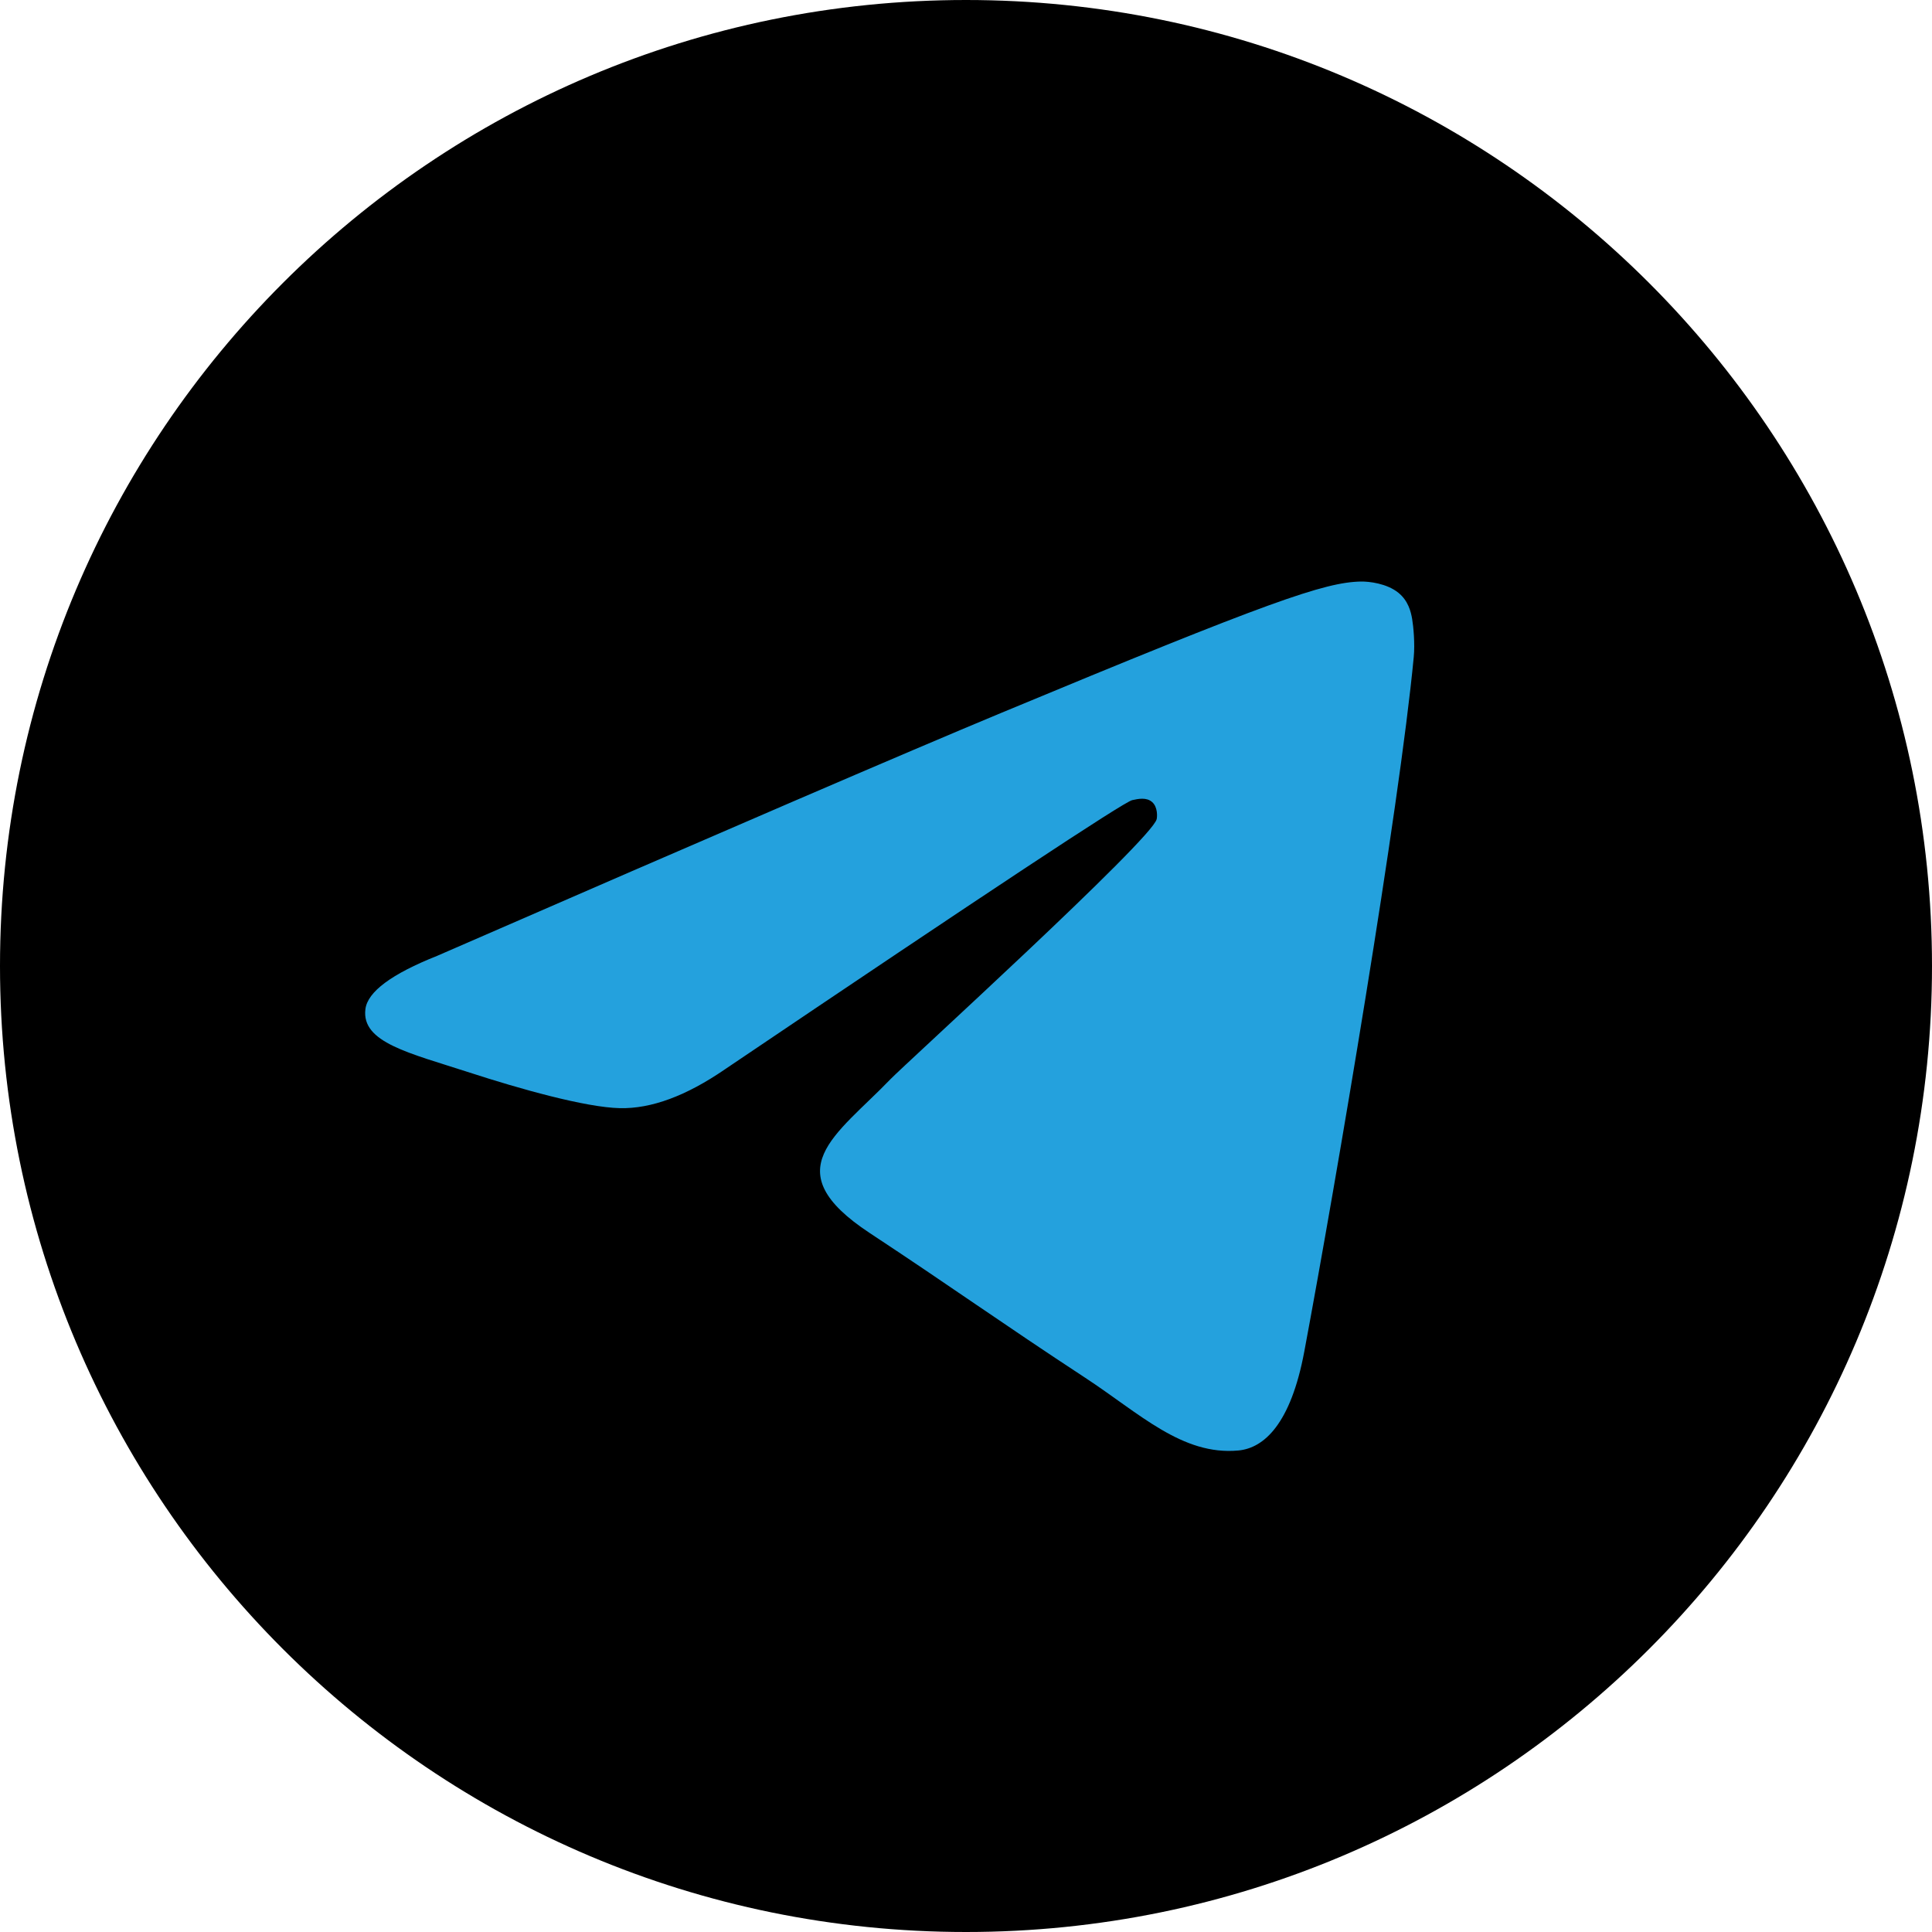
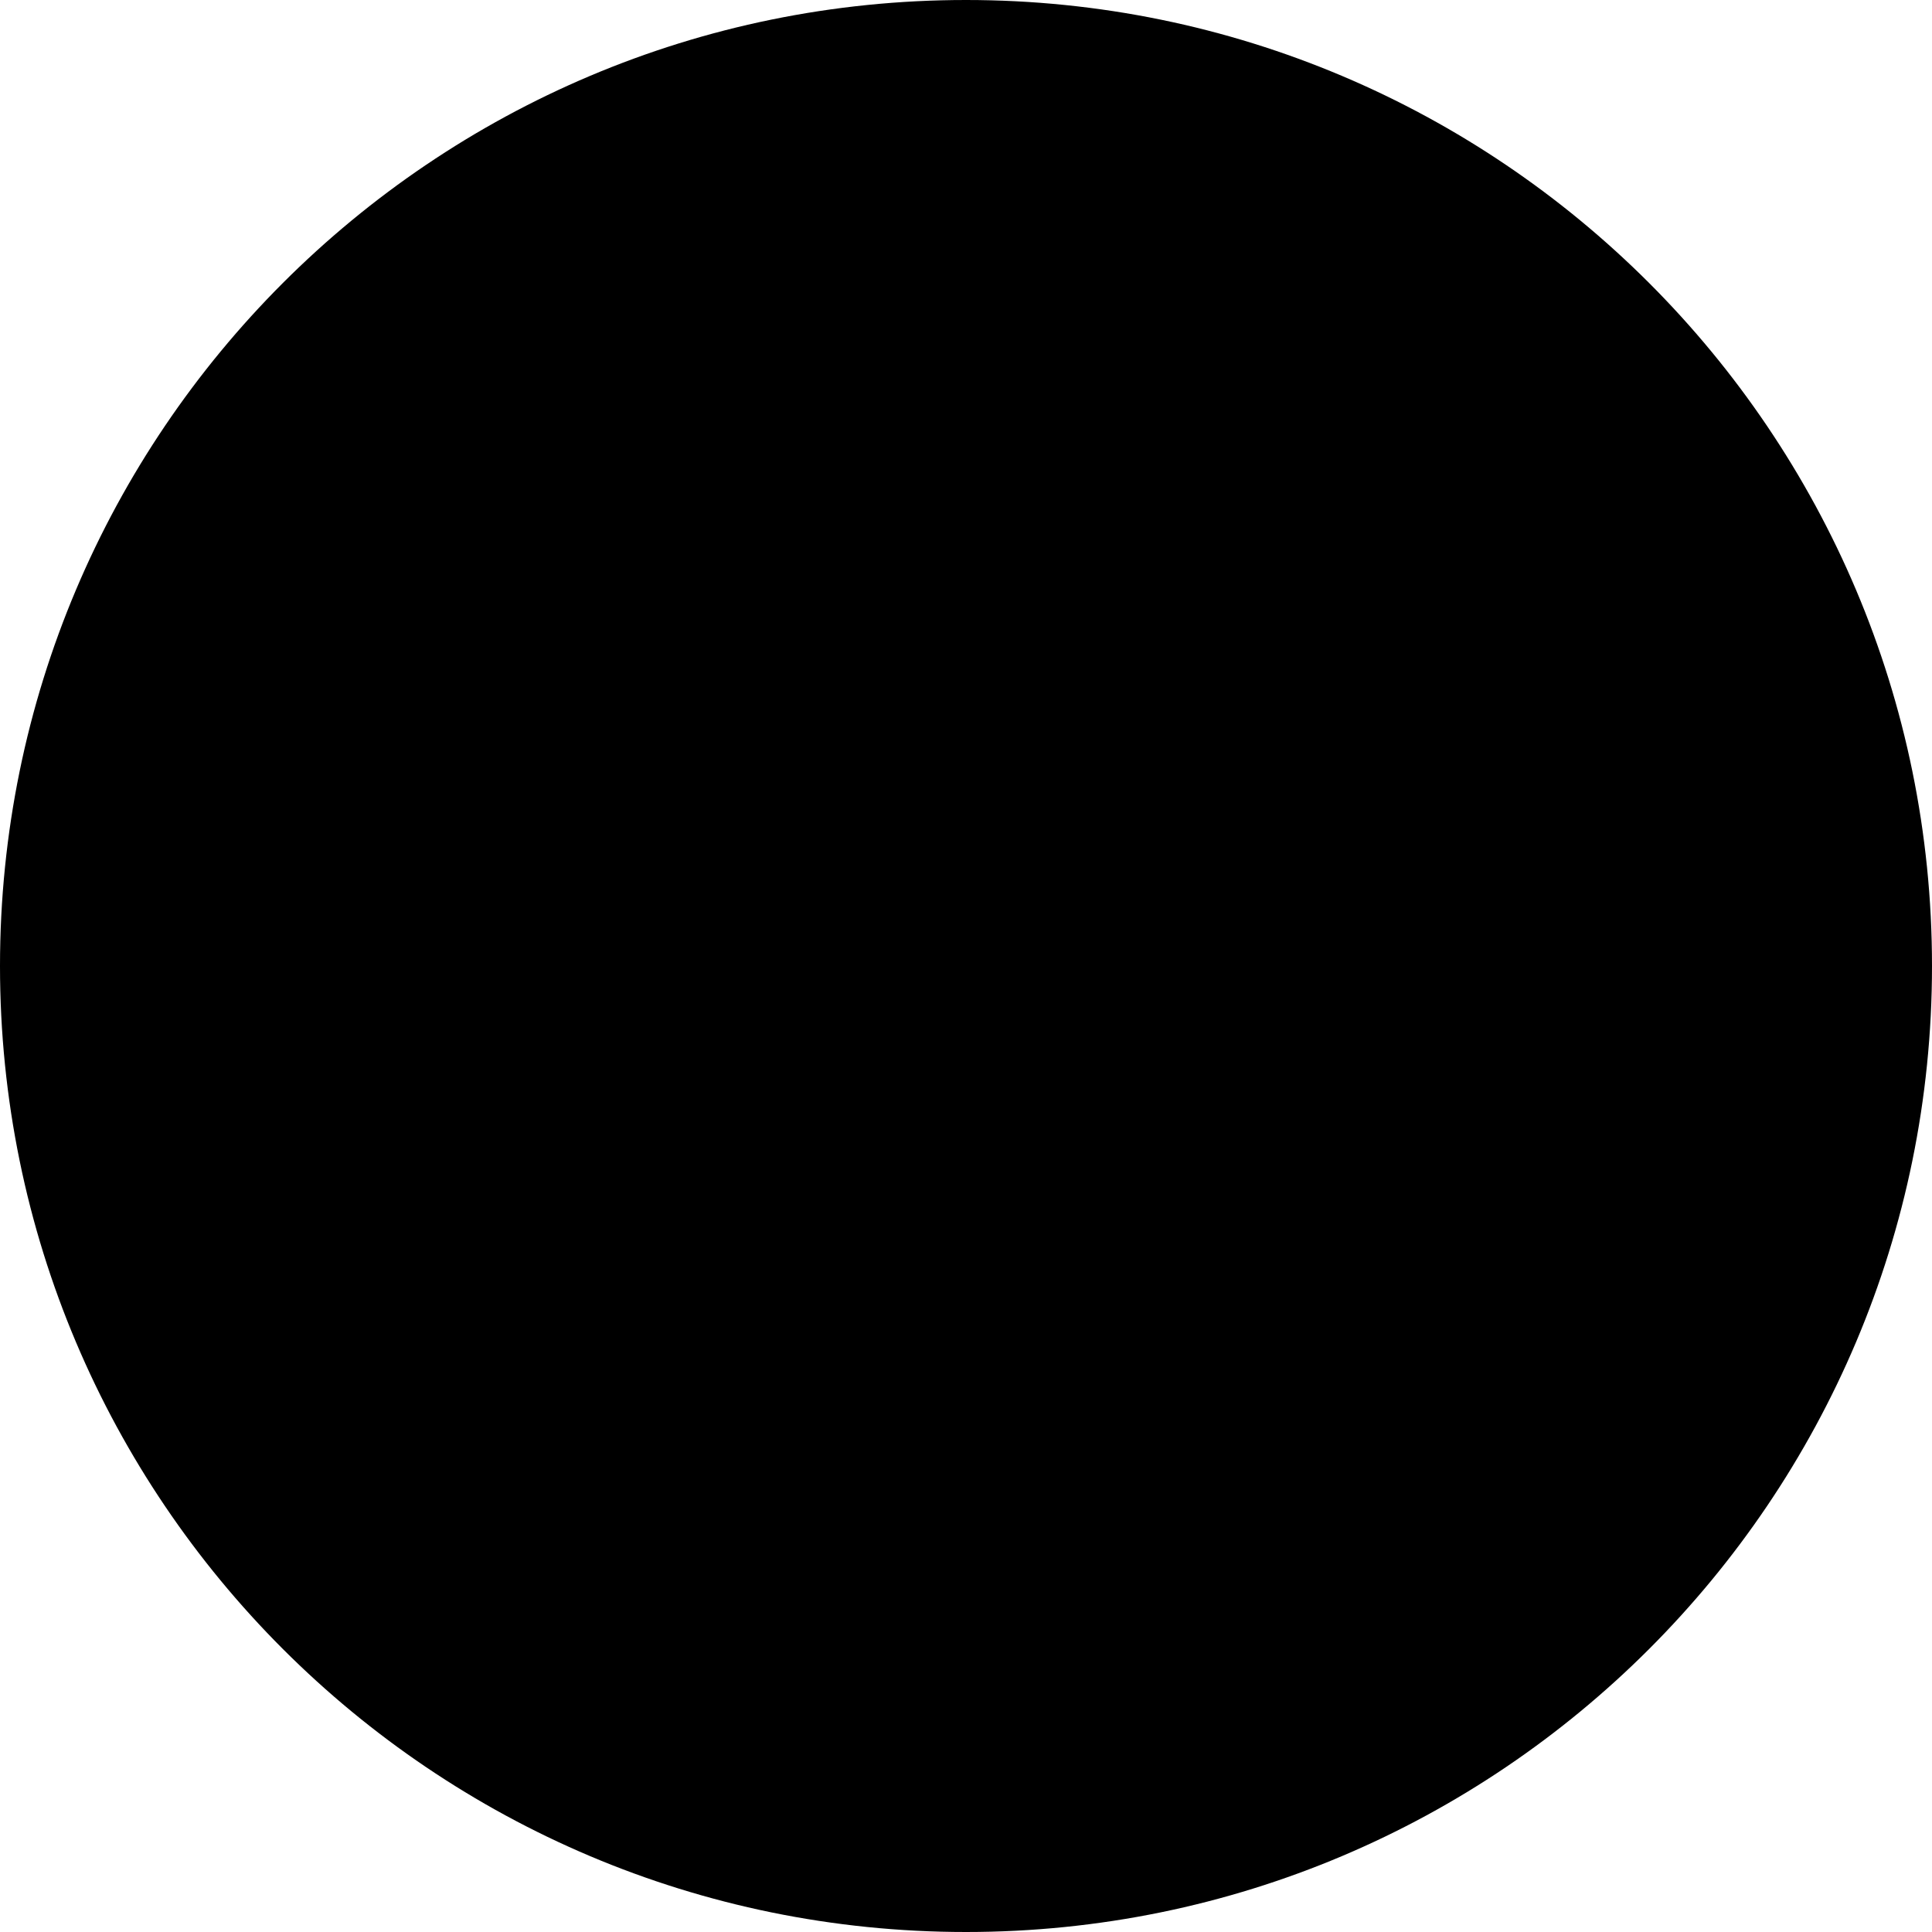
<svg xmlns="http://www.w3.org/2000/svg" width="301" height="301" viewBox="0 0 301 301" fill="none">
  <path d="M150.5 301C233.619 301 301 233.619 301 150.5C301 67.381 233.619 0 150.5 0C67.381 0 0 67.381 0 150.5C0 233.619 67.381 301 150.5 301Z" fill="url(#paint0_linear)" />
-   <path fill-rule="evenodd" clip-rule="evenodd" d="M68.125 148.911C111.999 129.796 141.255 117.194 155.893 111.106C197.689 93.722 206.373 90.702 212.034 90.602C213.279 90.58 216.063 90.889 217.866 92.352C219.388 93.587 219.807 95.256 220.008 96.428C220.208 97.599 220.458 100.267 220.259 102.352C217.994 126.15 208.194 183.9 203.208 210.554C201.099 221.832 196.945 225.614 192.923 225.984C184.183 226.788 177.547 220.208 169.082 214.659C155.836 205.976 148.353 200.571 135.495 192.098C120.636 182.306 130.269 176.924 138.737 168.129C140.953 165.827 179.461 130.801 180.206 127.624C180.299 127.227 180.386 125.745 179.506 124.963C178.626 124.181 177.327 124.449 176.39 124.661C175.061 124.963 153.901 138.949 112.908 166.62C106.902 170.745 101.461 172.754 96.587 172.649C91.213 172.533 80.877 169.611 73.192 167.113C63.767 164.049 56.276 162.429 56.929 157.226C57.268 154.516 61.001 151.744 68.125 148.911Z" fill="#24A1DD" />
  <defs>
    <linearGradient id="paint0_linear" x1="150.5" y1="0" x2="150.5" y2="298.768" gradientUnits="userSpaceOnUse">
      <stop />
      <stop offset="1" />
    </linearGradient>
  </defs>
</svg>